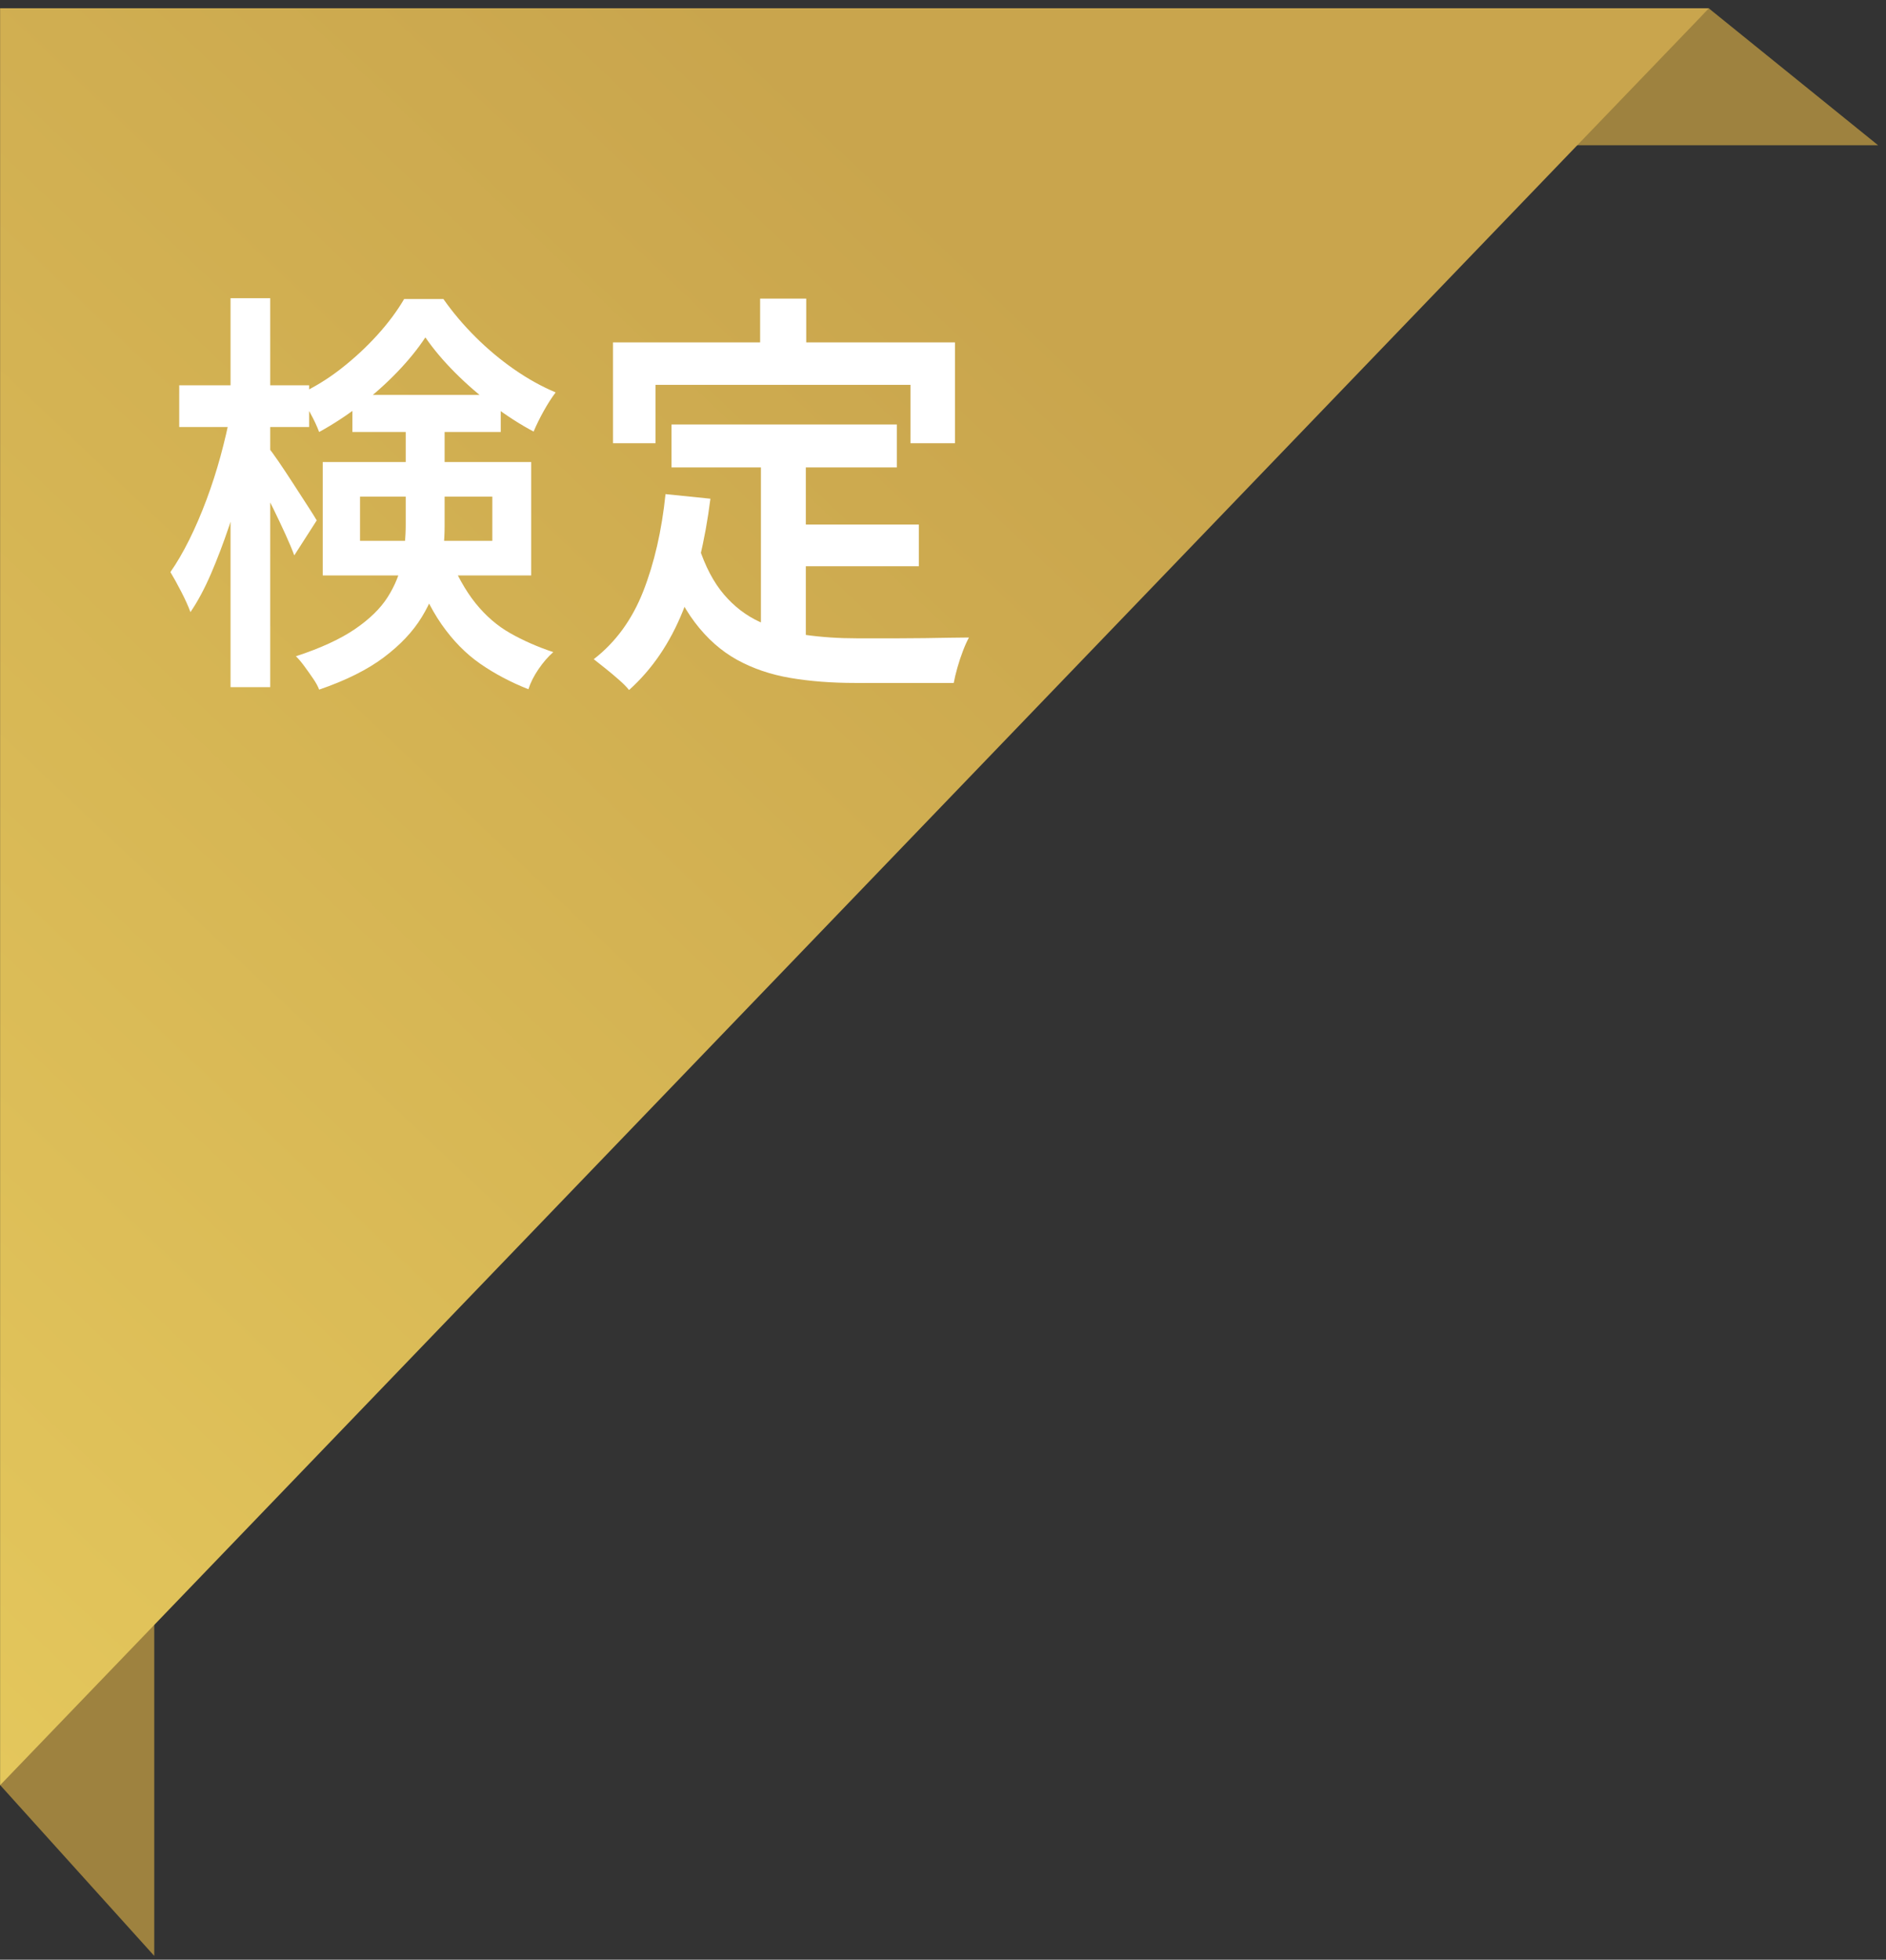
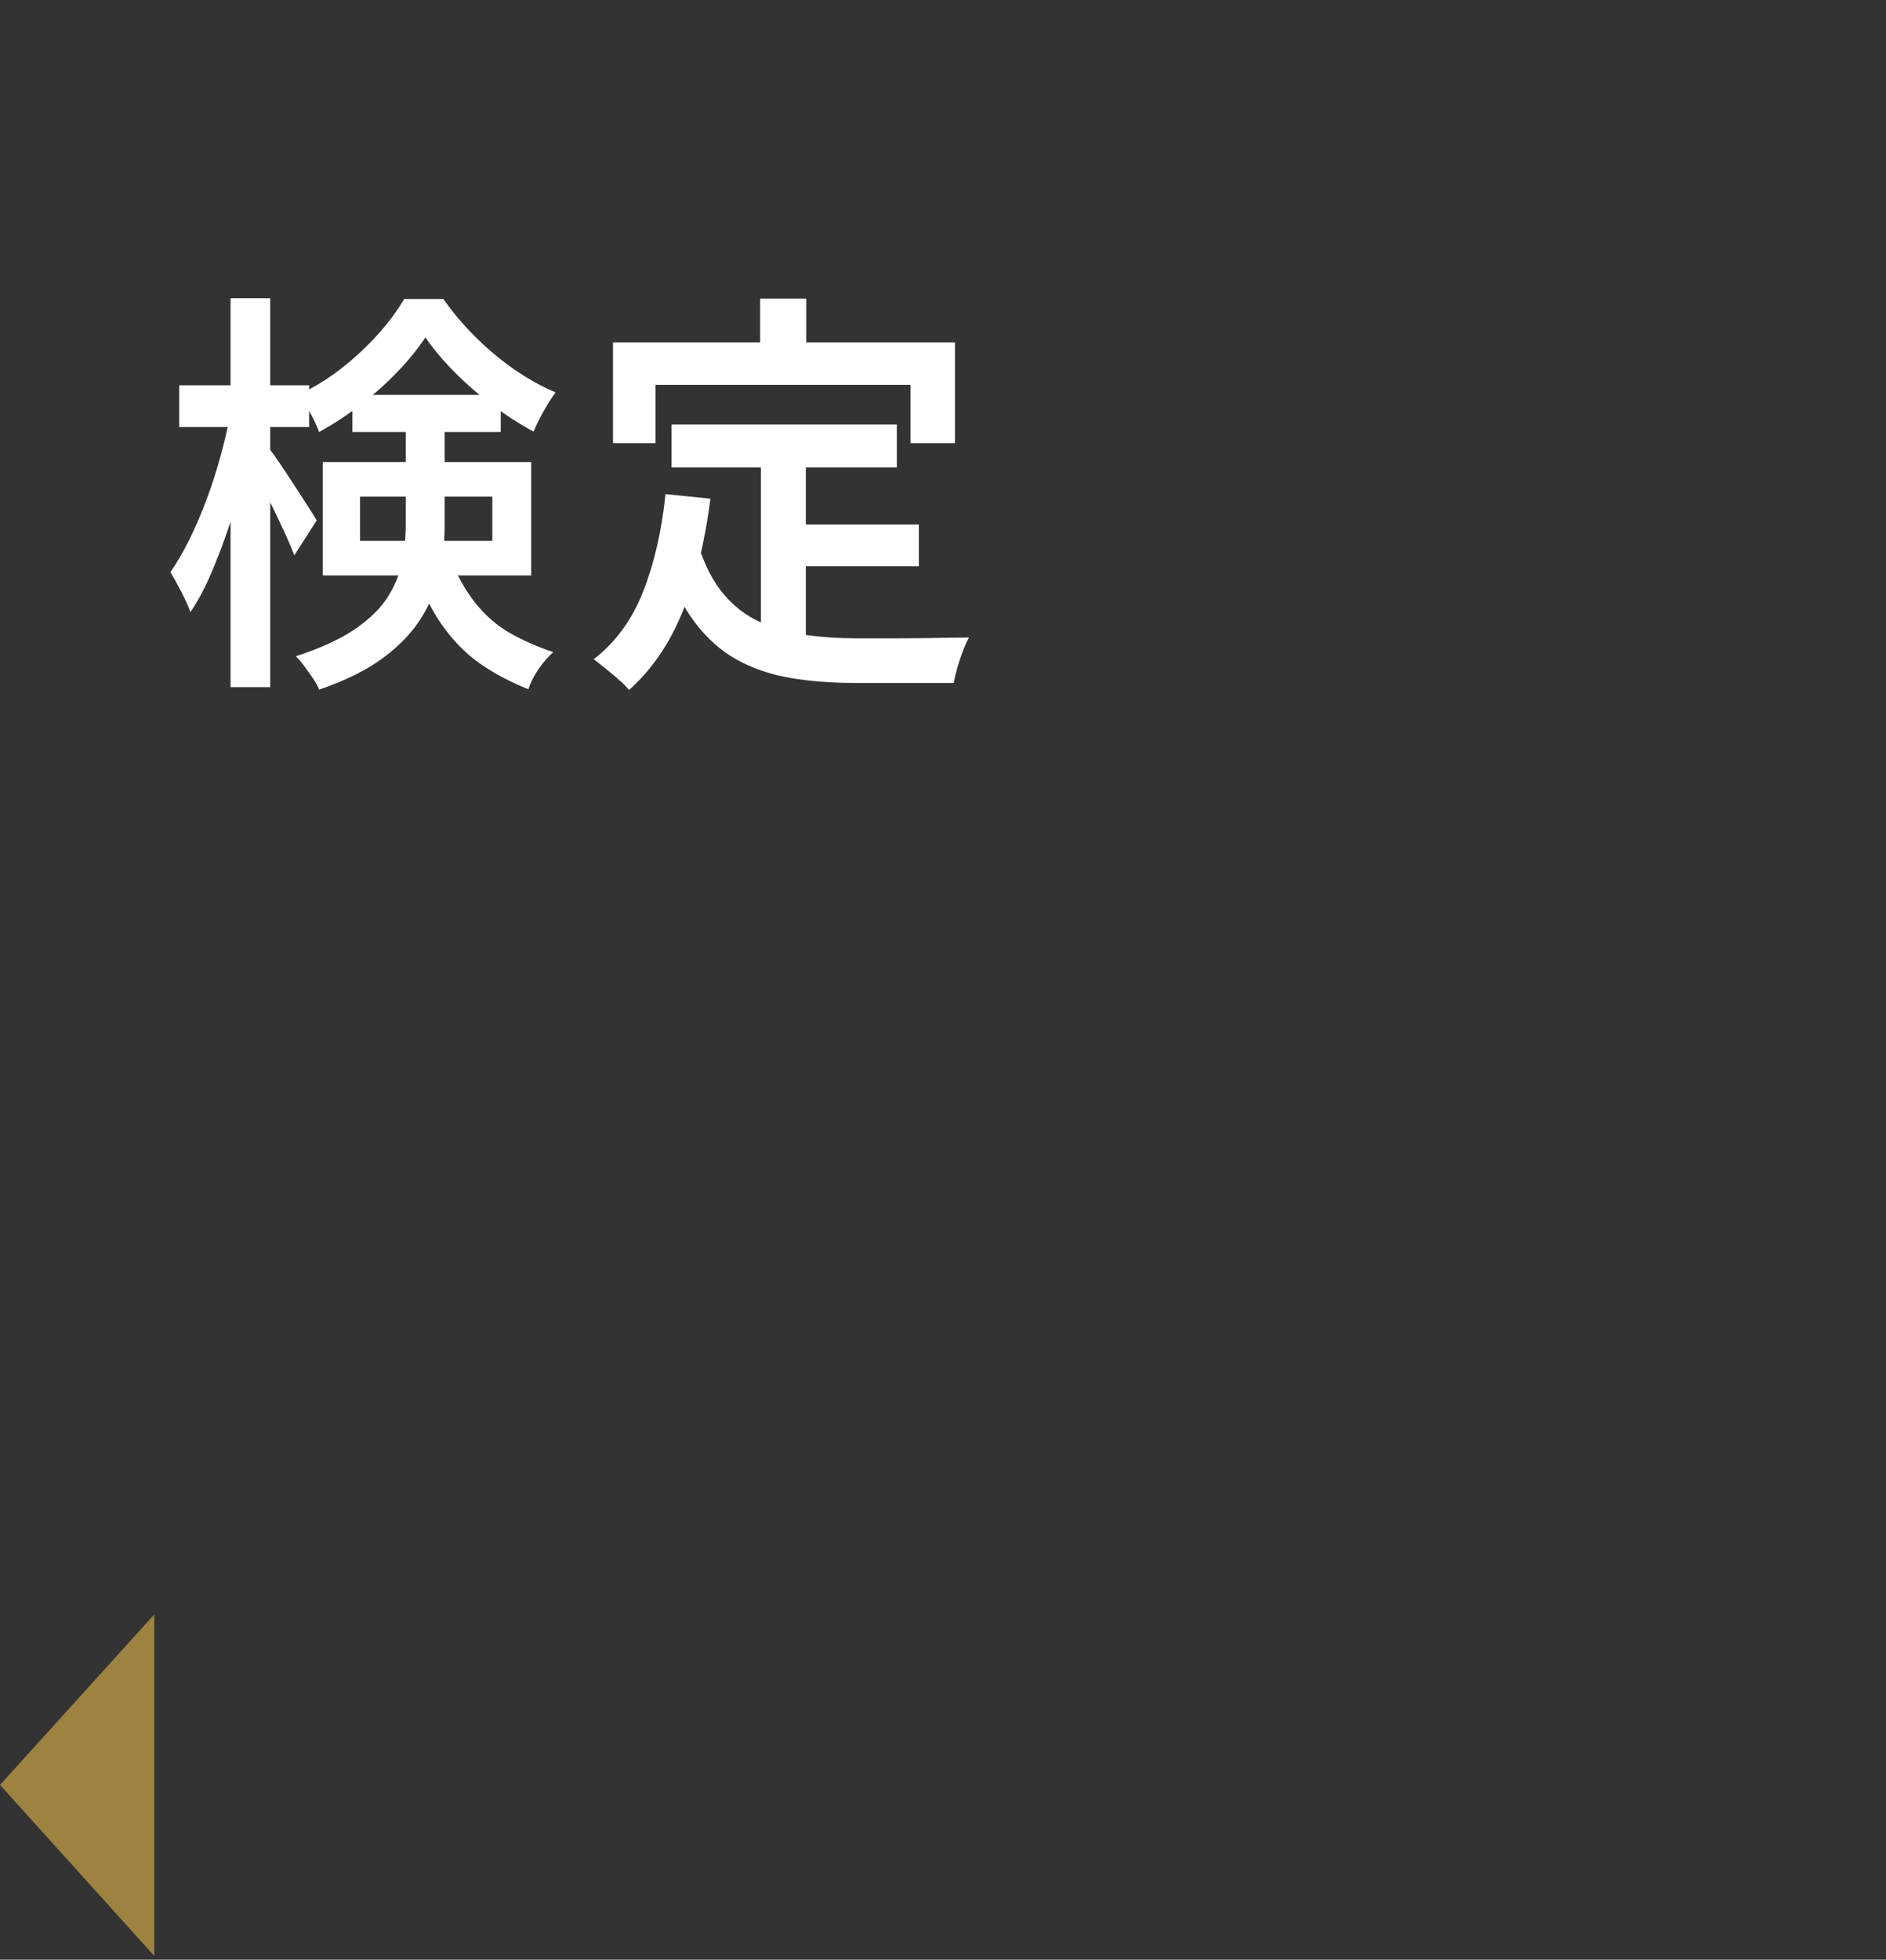
<svg xmlns="http://www.w3.org/2000/svg" width="207" height="215" viewBox="0 0 207 215" fill="none">
  <rect x="0" y="0" width="207" height="215" fill="#333333" stroke="none" />
  <path d="M0 195.823L16.931 177.122V214.583L0 195.823Z" fill="#9E823F" />
-   <path d="M187.539 0.906L206.133 15.936H172.539L187.539 0.906Z" fill="#9E823F" />
-   <path d="M0.01 195.857V0.906H187.573L0.01 195.857Z" fill="url(#paint0_linear_7_1777)" />
  <path d="M25.303 45.338L27.987 46.298C27.694 48.128 27.305 50.02 26.821 51.971C26.337 53.921 25.779 55.834 25.149 57.709C24.518 59.585 23.851 61.339 23.147 62.969C22.443 64.6 21.695 65.996 20.903 67.153C20.668 66.514 20.331 65.766 19.891 64.912C19.451 64.06 19.055 63.343 18.703 62.763C19.407 61.758 20.096 60.576 20.771 59.22C21.445 57.862 22.076 56.4 22.663 54.829C23.249 53.257 23.763 51.666 24.203 50.05C24.643 48.433 25.009 46.863 25.303 45.338ZM19.671 42.274H33.927V46.847H19.671V42.274ZM25.303 32.716H29.659V75.385H25.303V32.716ZM29.439 49.089C29.703 49.394 30.084 49.911 30.583 50.644C31.082 51.375 31.617 52.183 32.189 53.066C32.761 53.952 33.289 54.768 33.773 55.514C34.257 56.26 34.587 56.787 34.763 57.092L32.299 60.932C32.064 60.293 31.742 59.524 31.331 58.624C30.92 57.725 30.48 56.794 30.011 55.832C29.541 54.871 29.087 53.981 28.647 53.159C28.207 52.334 27.84 51.664 27.547 51.144L29.439 49.089ZM44.531 45.888H48.799V57.687C48.799 59.364 48.623 61.057 48.271 62.763C47.919 64.472 47.259 66.119 46.291 67.702C45.323 69.289 43.937 70.758 42.133 72.115C40.329 73.473 37.96 74.654 35.027 75.659C34.91 75.325 34.69 74.92 34.367 74.447C34.044 73.974 33.714 73.512 33.377 73.053C33.04 72.596 32.739 72.245 32.475 72.001C35.173 71.117 37.329 70.124 38.943 69.029C40.556 67.93 41.759 66.757 42.551 65.507C43.343 64.256 43.871 62.961 44.135 61.619C44.399 60.279 44.531 58.921 44.531 57.549V45.888ZM46.687 37.015C45.865 38.265 44.839 39.53 43.607 40.811C42.375 42.091 41.025 43.296 39.559 44.425C38.092 45.553 36.581 46.544 35.027 47.396C34.792 46.757 34.455 46.04 34.015 45.247C33.575 44.455 33.164 43.799 32.783 43.281C34.396 42.548 35.936 41.611 37.403 40.468C38.87 39.324 40.204 38.089 41.407 36.763C42.609 35.438 43.592 34.119 44.355 32.807H48.667C49.693 34.271 50.874 35.666 52.209 36.992C53.543 38.317 54.959 39.499 56.455 40.536C57.951 41.574 59.461 42.41 60.987 43.051C60.547 43.63 60.107 44.316 59.667 45.109C59.227 45.901 58.86 46.648 58.567 47.348C57.129 46.587 55.655 45.643 54.145 44.514C52.634 43.385 51.233 42.173 49.943 40.878C48.652 39.585 47.567 38.295 46.687 37.015ZM35.423 50.689H58.303V63.13H35.423V50.689ZM38.679 43.326H54.959V47.396H38.679V43.326ZM39.515 54.486V59.334H54.035V54.486H39.515ZM49.151 60.706C50.06 62.961 51.072 64.784 52.187 66.171C53.301 67.557 54.57 68.656 55.993 69.464C57.415 70.271 58.992 70.965 60.723 71.544C60.165 72.032 59.63 72.649 59.117 73.395C58.603 74.143 58.229 74.882 57.995 75.615C56.059 74.852 54.299 73.921 52.715 72.825C51.131 71.726 49.715 70.286 48.469 68.503C47.221 66.718 46.115 64.409 45.147 61.575L49.151 60.706Z" fill="white" />
  <path d="M73.044 54.21L77.972 54.713C77.385 59.376 76.38 63.477 74.958 67.015C73.535 70.551 71.562 73.447 69.04 75.703C68.805 75.399 68.446 75.032 67.962 74.605C67.478 74.177 66.979 73.759 66.466 73.348C65.952 72.936 65.52 72.592 65.168 72.319C67.573 70.46 69.384 67.974 70.602 64.865C71.819 61.756 72.633 58.203 73.044 54.21ZM67.28 37.562H104.813V48.628H99.929V42.225H71.945V48.628H67.281L67.28 37.562ZM76.696 59.971C77.4 62.137 78.317 63.881 79.446 65.209C80.575 66.534 81.888 67.541 83.384 68.227C84.88 68.911 86.53 69.384 88.334 69.644C90.138 69.903 92.052 70.031 94.076 70.031C94.516 70.031 95.125 70.031 95.902 70.031C96.679 70.031 97.552 70.031 98.52 70.031C99.488 70.031 100.47 70.025 101.468 70.01C102.464 69.995 103.396 69.979 104.261 69.965C105.126 69.948 105.824 69.941 106.351 69.941C106.146 70.309 105.925 70.795 105.691 71.404C105.457 72.013 105.252 72.633 105.076 73.258C104.9 73.881 104.767 74.437 104.68 74.926H102.436H93.812C91.26 74.926 88.906 74.743 86.75 74.378C84.594 74.01 82.643 73.349 80.898 72.389C79.152 71.426 77.605 70.056 76.256 68.272C74.906 66.487 73.762 64.178 72.824 61.343L76.696 59.971ZM73.704 46.572H98.432V51.282H73.704V46.572ZM83.428 32.76H88.488V40.855H83.428V32.76ZM83.516 49.224H88.444V71.634L83.516 70.993V49.224ZM86.024 57.547H100.852V62.12H86.024V57.547Z" fill="white" />
  <defs>
    <linearGradient id="paint0_linear_7_1777" x1="183.094" y1="-3.34" x2="-3.067" y2="192.941" gradientUnits="userSpaceOnUse">
      <stop offset="0.274" stop-color="#C9A54D" />
      <stop offset="1" stop-color="#E4C75C" />
    </linearGradient>
  </defs>
</svg>